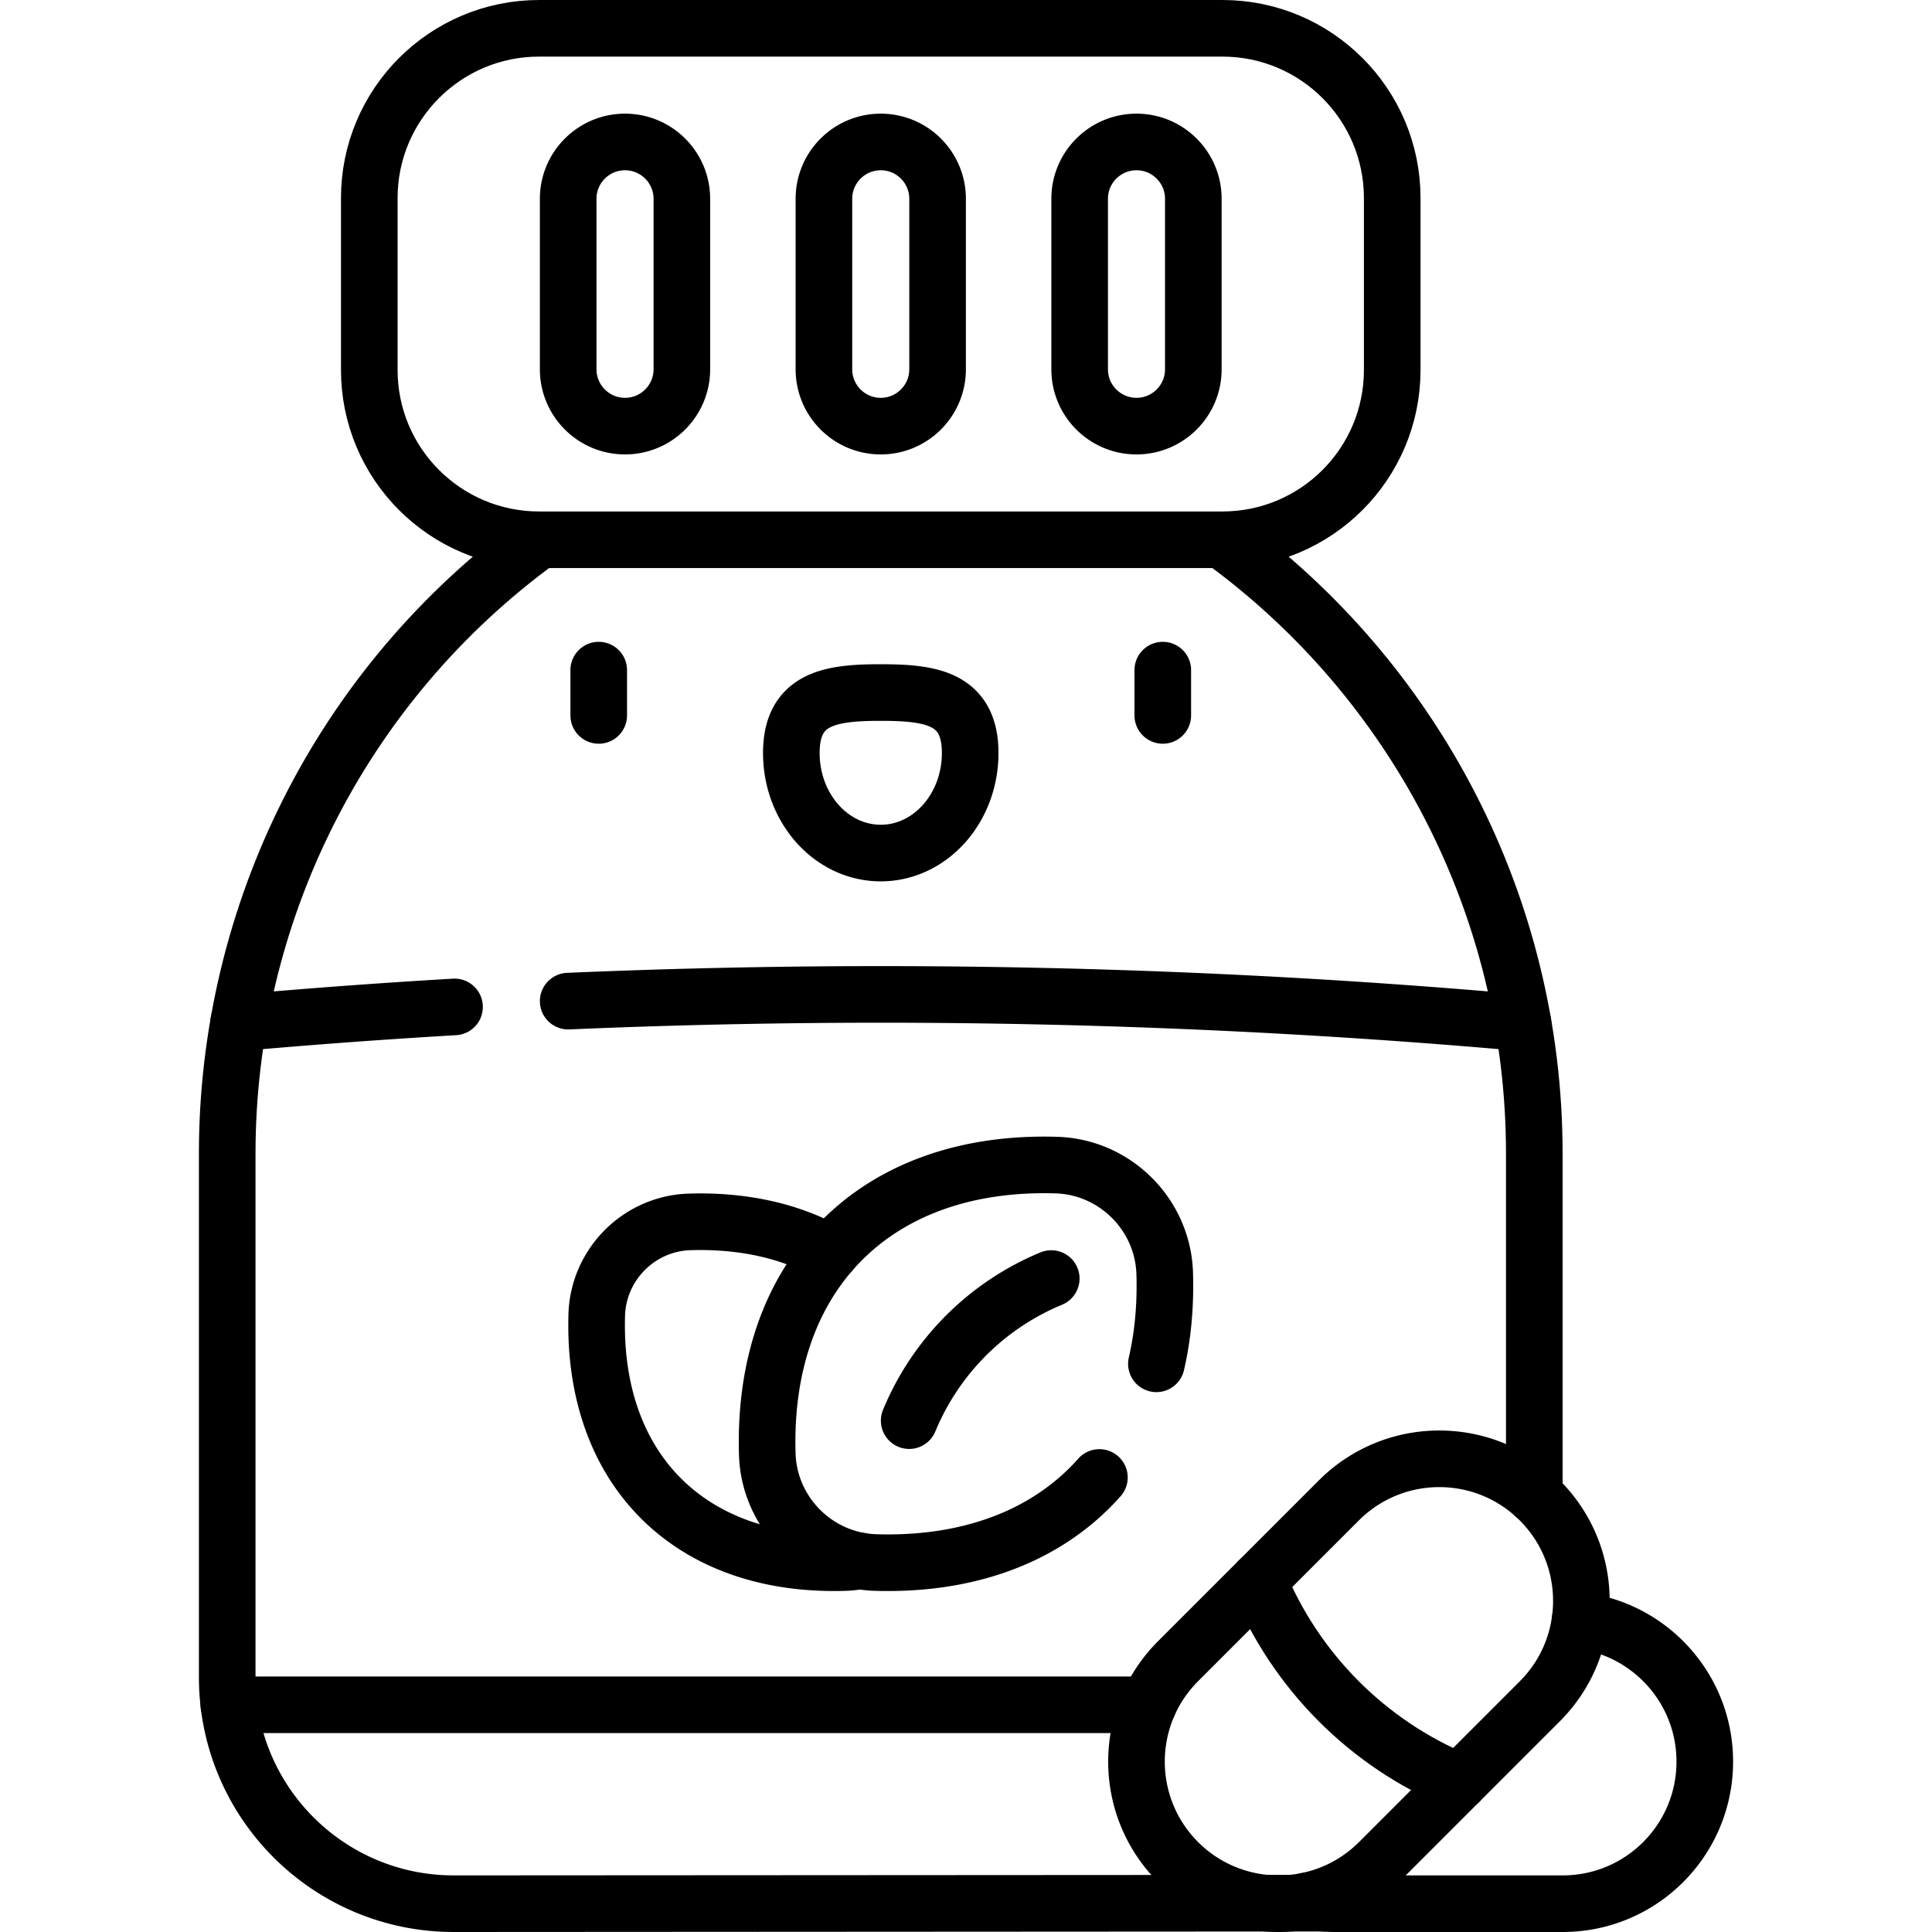
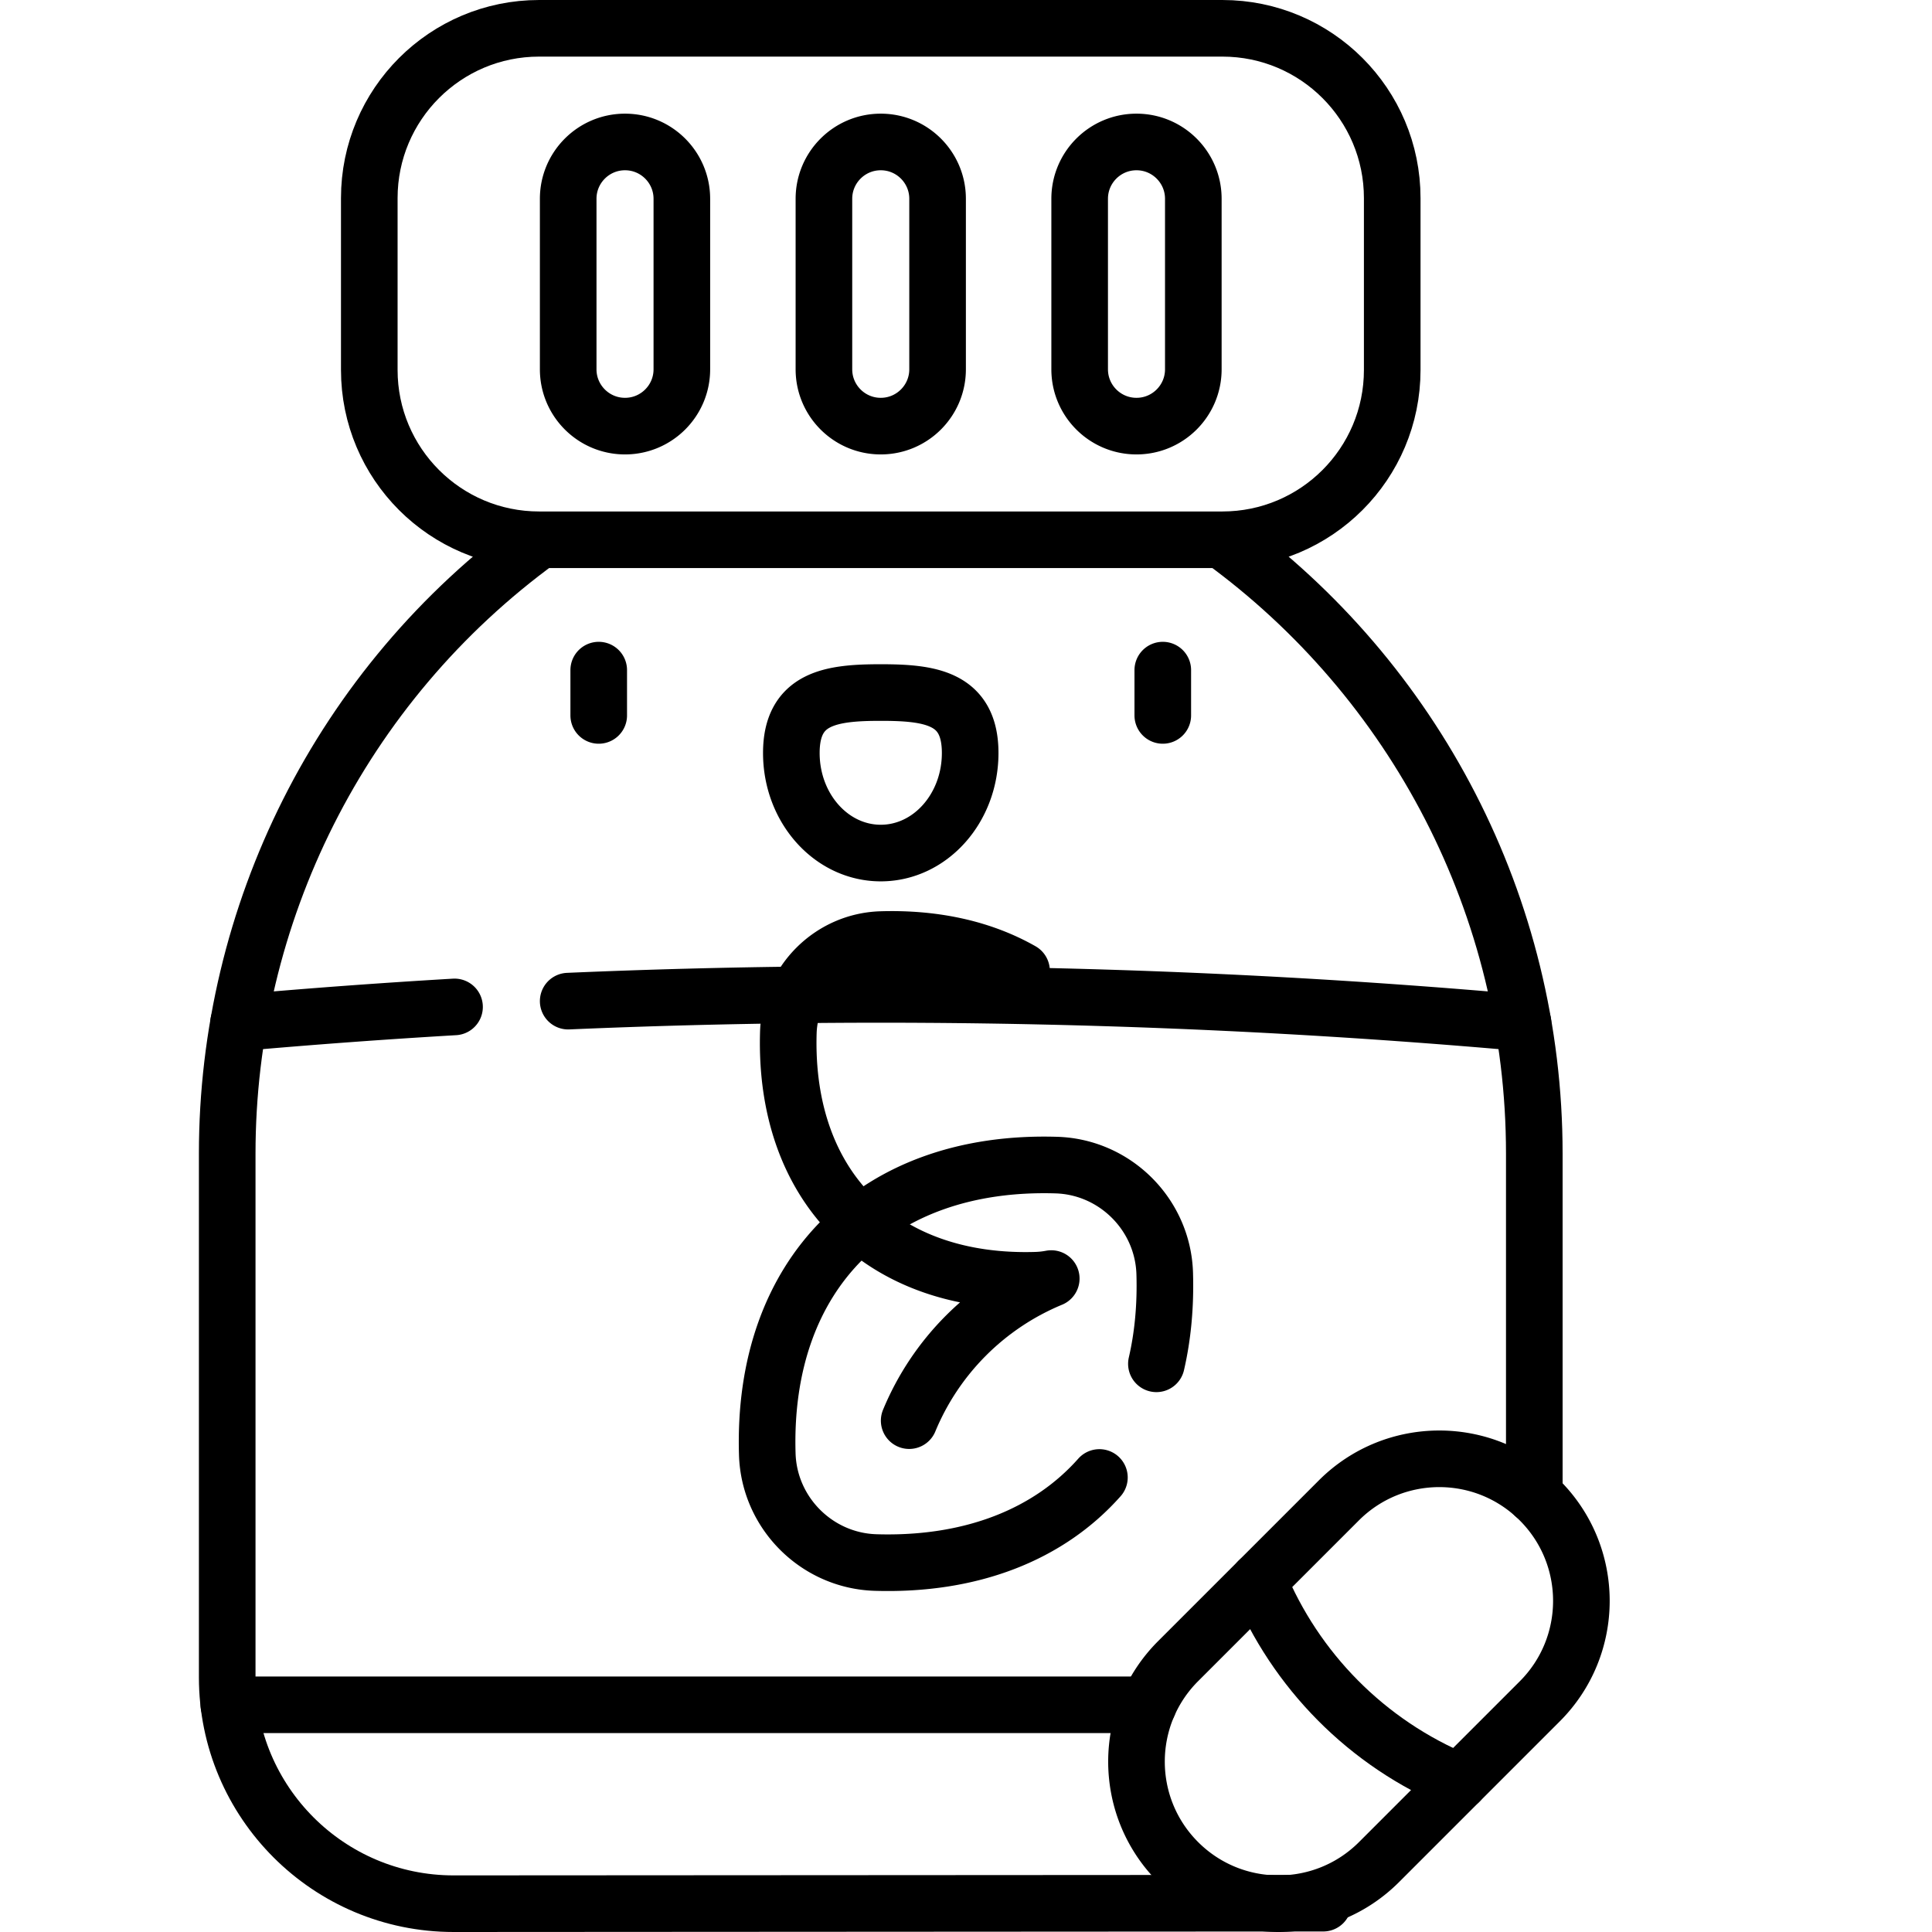
<svg xmlns="http://www.w3.org/2000/svg" version="1.1" width="512" height="512" x="0" y="0" viewBox="0 0 511.941 511.941" style="enable-background:new 0 0 512 512" xml:space="preserve">
  <g>
    <path d="M323.912 143.029H142.853c-24.853 0-45-20.147-45-45V52.5c0-24.853 20.147-45 45-45h181.059c24.853 0 45 20.147 45 45v45.529c0 24.853-20.147 45-45 45zM323.735 143.029c51.027 37.111 82.824 97.066 82.824 162.646v90.53M350.631 504.305l-230.425.136c-33.137 0-60-26.863-60-60V305.676c0-63.095 29.787-124.074 82.824-162.646" style="stroke-linecap: round; stroke-linejoin: round; stroke-miterlimit: 10;" fill="none" stroke="#000000" stroke-width="15px" stroke-linecap="round" stroke-linejoin="round" stroke-miterlimit="10" data-original="#000000" />
    <path d="M233.382 37.618h0c-8.317 0-15.059 6.742-15.059 15.059v45.177c0 8.317 6.742 15.059 15.059 15.059h0c8.317 0 15.059-6.742 15.059-15.059V52.676c0-8.316-6.742-15.058-15.059-15.058zM165.618 37.618h0c-8.317 0-15.059 6.742-15.059 15.059v45.177c0 8.317 6.742 15.059 15.059 15.059h0c8.317 0 15.059-6.742 15.059-15.059V52.676c-.001-8.316-6.743-15.058-15.059-15.058zM301.147 37.618h0c8.317 0 15.059 6.742 15.059 15.059v45.177c0 8.317-6.742 15.059-15.059 15.059h0c-8.317 0-15.059-6.742-15.059-15.059V52.676c0-8.316 6.742-15.058 15.059-15.058zM304.279 451.735H60.645M150.559 265.281a1926.818 1926.818 0 0 1 253.004 5.748M63.218 271.029a1926.277 1926.277 0 0 1 57.223-4.216M158.65 177.569v12M257.076 199.528c0-14.643-10.608-16.019-23.693-16.019s-23.693 1.376-23.693 16.019c0 14.643 10.608 26.513 23.693 26.513s23.693-11.87 23.693-26.513zM308.114 177.569v12M306.424 361.382c1.702-7.366 2.463-15.379 2.202-23.954-.475-15.576-13.125-28.227-28.701-28.701-47.777-1.456-78.066 28.833-76.61 76.61.475 15.576 13.125 28.227 28.701 28.701 25.448.776 45.935-7.455 59.305-22.538" style="stroke-linecap: round; stroke-linejoin: round; stroke-miterlimit: 10;" fill="none" stroke="#000000" stroke-width="15px" stroke-linecap="round" stroke-linejoin="round" stroke-miterlimit="10" data-original="#000000" />
-     <path d="M240.912 376.441a69.534 69.534 0 0 1 37.647-37.647M227.792 413.604c-1.3.25-2.635.4-3.996.441-40.952 1.248-66.914-24.714-65.666-65.666.407-13.351 11.25-24.194 24.601-24.601 14.437-.44 27.011 2.502 37.187 8.29M408.007 397.581h0c-14.702-14.702-38.539-14.702-53.241 0l-42.593 42.593c-14.702 14.702-14.702 38.539 0 53.241h0c14.702 14.702 38.539 14.702 53.241 0l42.593-42.593c14.703-14.702 14.703-38.539 0-53.241z" style="stroke-linecap: round; stroke-linejoin: round; stroke-miterlimit: 10;" fill="none" stroke="#000000" stroke-width="15px" stroke-linecap="round" stroke-linejoin="round" stroke-miterlimit="10" data-original="#000000" />
-     <path d="M346.315 503.686a37.81 37.81 0 0 0 7.538.755h60.235c20.792 0 37.647-16.855 37.647-37.647 0-19.24-14.433-35.109-33.063-37.371" style="stroke-linecap: round; stroke-linejoin: round; stroke-miterlimit: 10;" fill="none" stroke="#000000" stroke-width="15px" stroke-linecap="round" stroke-linejoin="round" stroke-miterlimit="10" data-original="#000000" />
+     <path d="M240.912 376.441a69.534 69.534 0 0 1 37.647-37.647c-1.3.25-2.635.4-3.996.441-40.952 1.248-66.914-24.714-65.666-65.666.407-13.351 11.25-24.194 24.601-24.601 14.437-.44 27.011 2.502 37.187 8.29M408.007 397.581h0c-14.702-14.702-38.539-14.702-53.241 0l-42.593 42.593c-14.702 14.702-14.702 38.539 0 53.241h0c14.702 14.702 38.539 14.702 53.241 0l42.593-42.593c14.703-14.702 14.703-38.539 0-53.241z" style="stroke-linecap: round; stroke-linejoin: round; stroke-miterlimit: 10;" fill="none" stroke="#000000" stroke-width="15px" stroke-linecap="round" stroke-linejoin="round" stroke-miterlimit="10" data-original="#000000" />
    <path d="M333.47 418.877c9.723 23.612 28.59 43.091 53.241 53.241" style="stroke-linecap: round; stroke-linejoin: round; stroke-miterlimit: 10;" fill="none" stroke="#000000" stroke-width="15px" stroke-linecap="round" stroke-linejoin="round" stroke-miterlimit="10" data-original="#000000" />
  </g>
</svg>